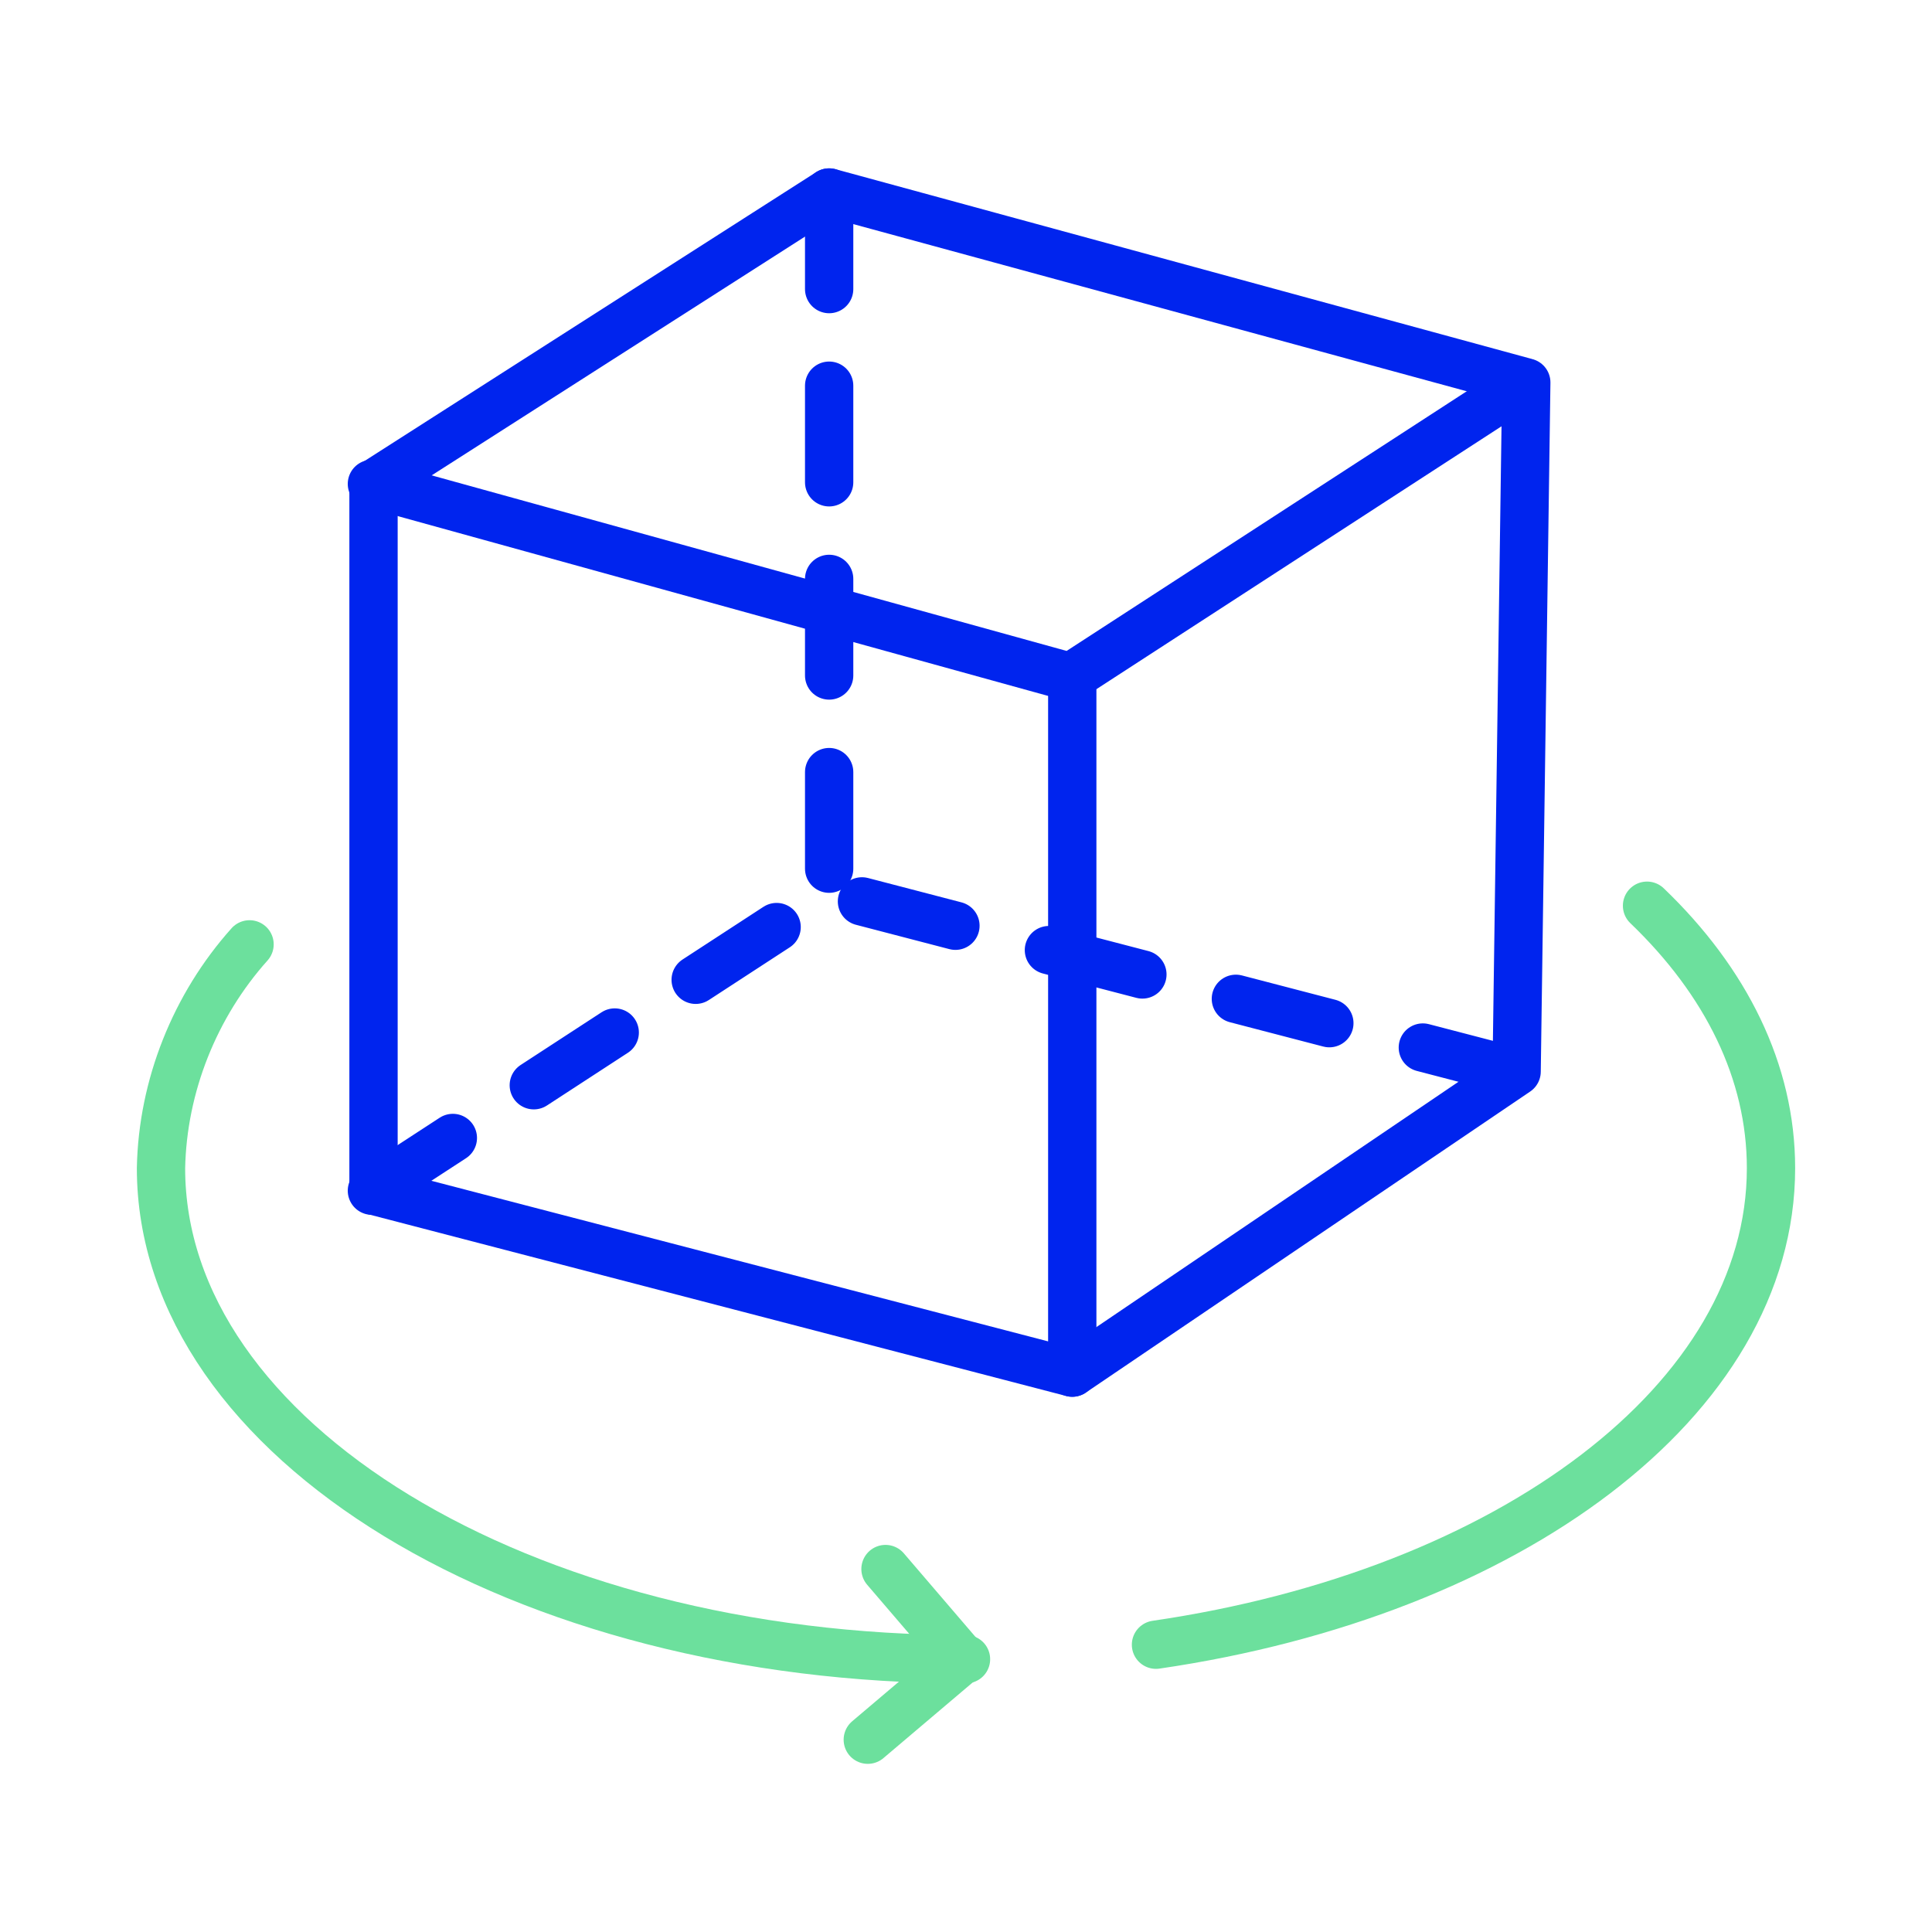
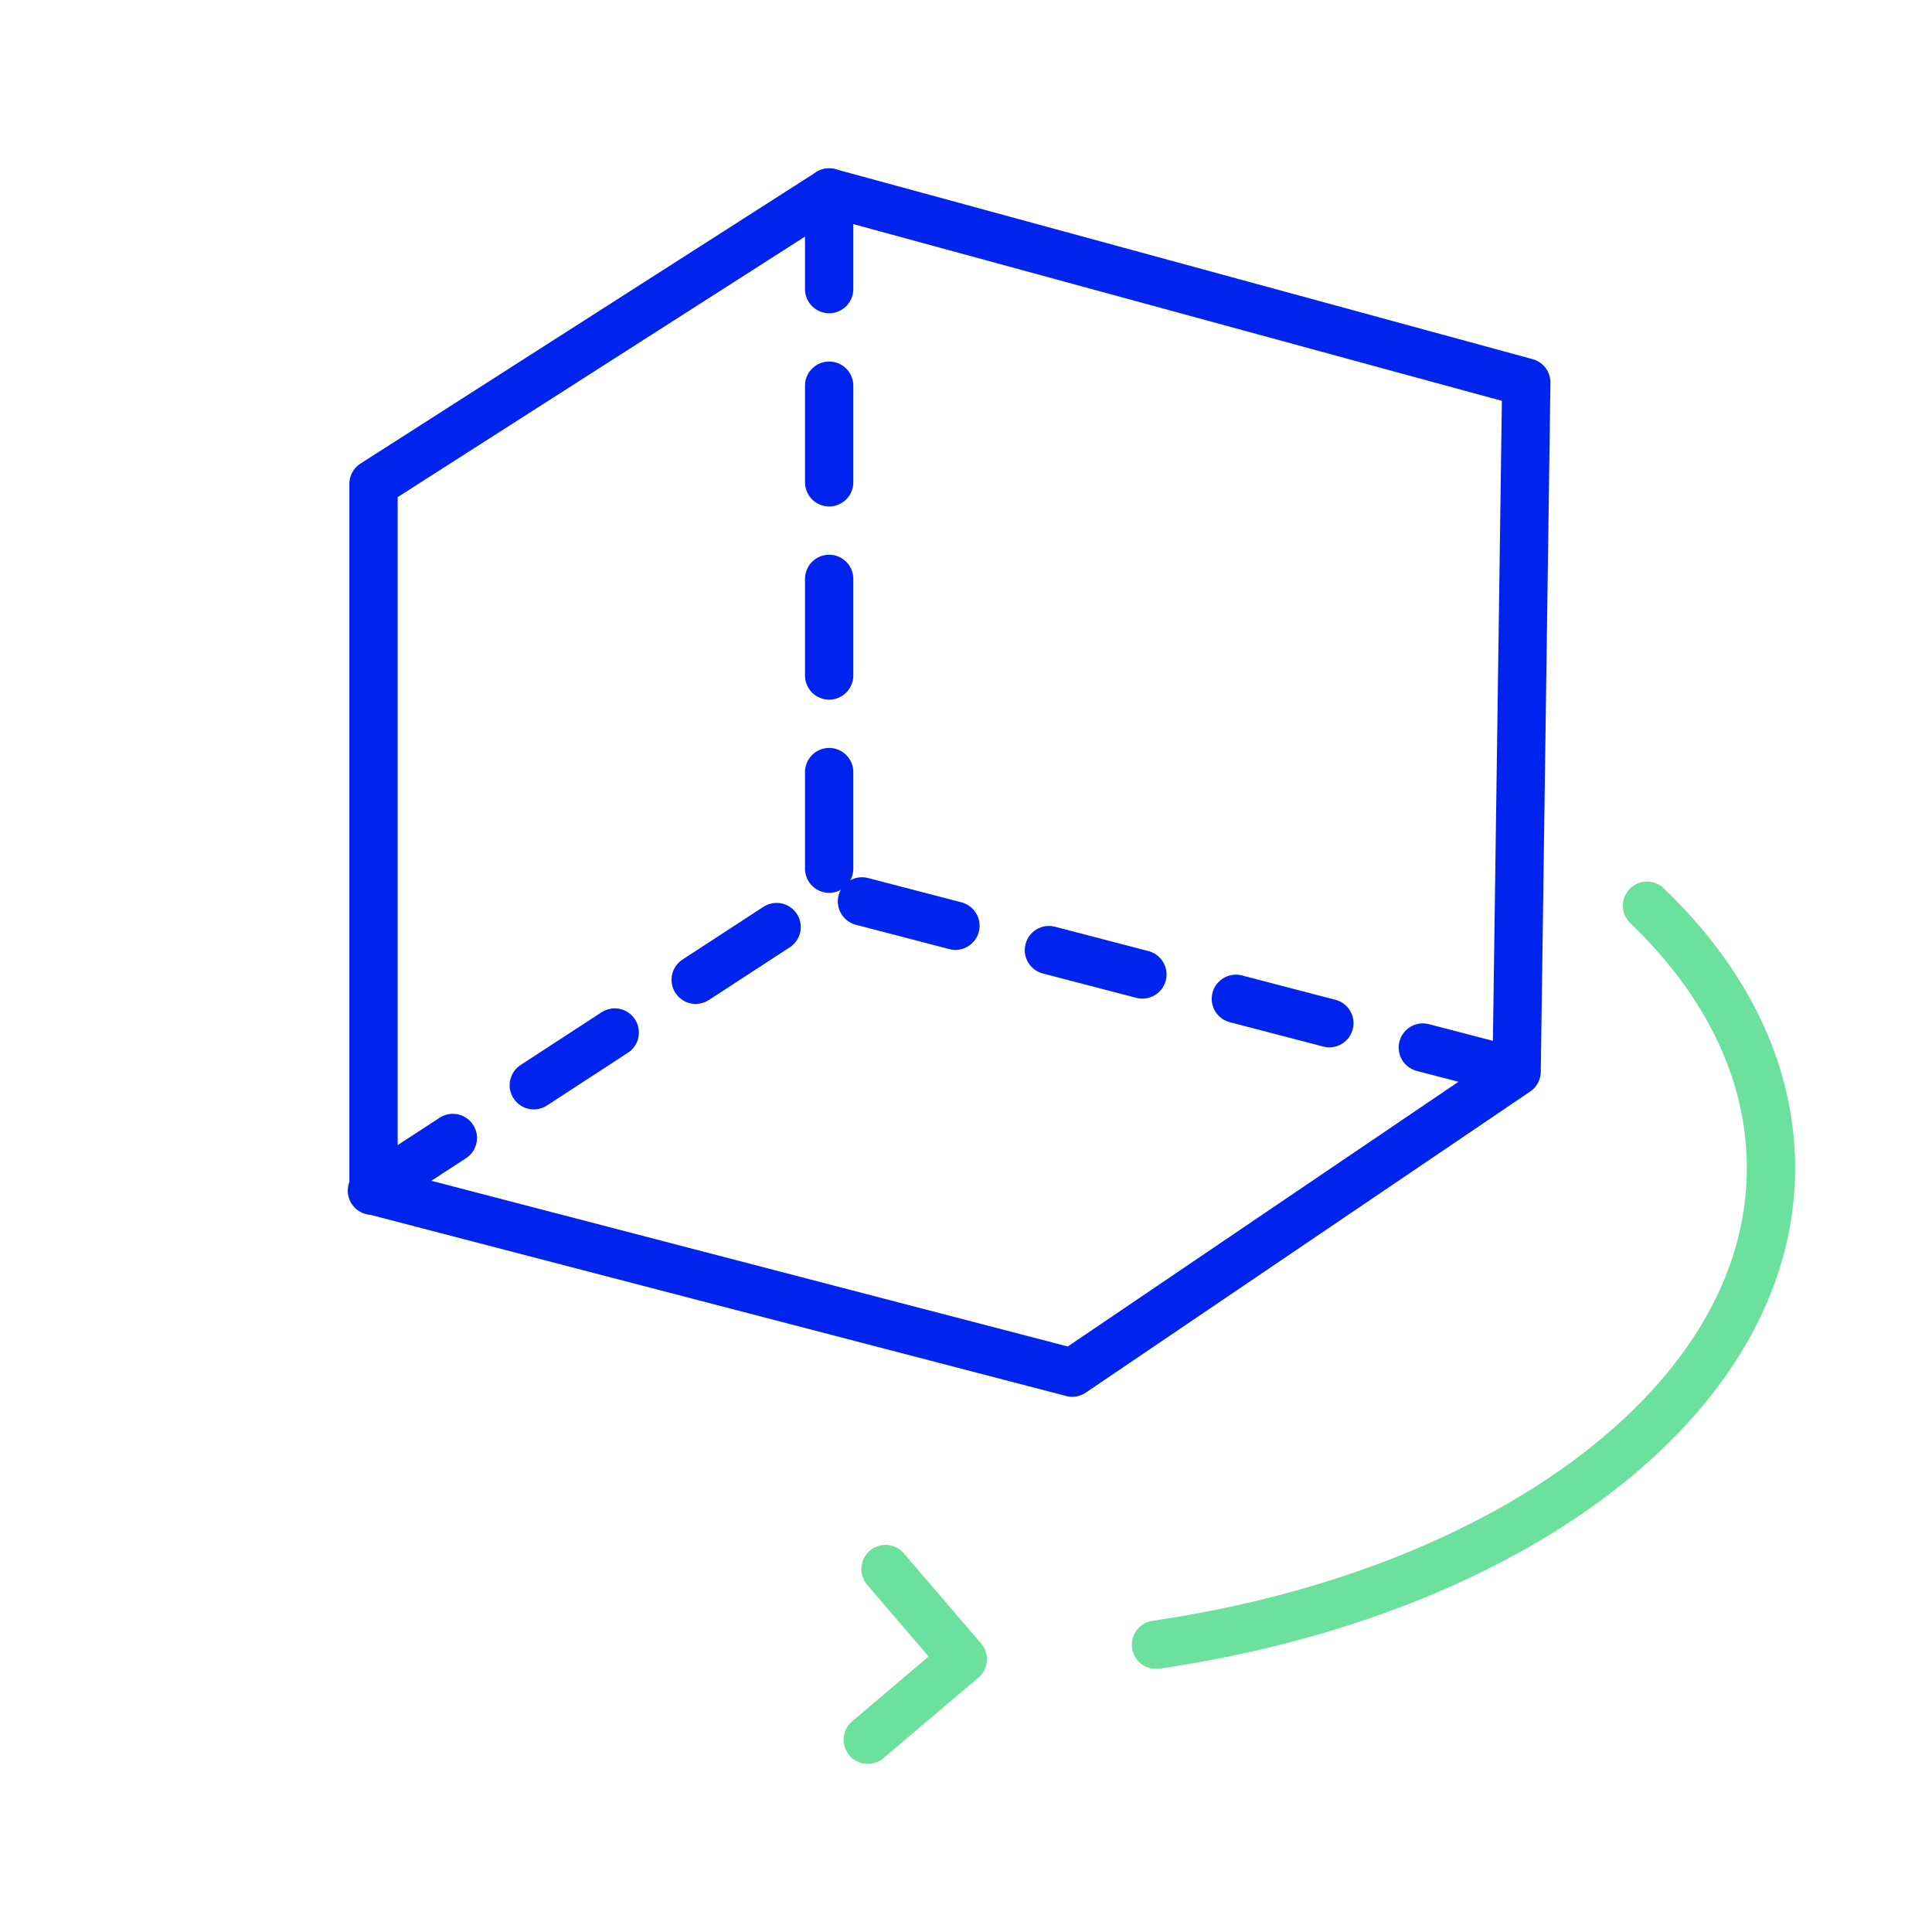
<svg xmlns="http://www.w3.org/2000/svg" version="1.1" id="Layer_1" x="0px" y="0px" viewBox="0 0 120 120" style="enable-background:new 0 0 120 120;" xml:space="preserve">
  <style type="text/css">
	.st0{fill:none;stroke:#0024EE;stroke-width:3;stroke-linecap:round;stroke-linejoin:round;}
	.st1{fill:none;stroke:#0024EE;stroke-width:3;stroke-linecap:round;stroke-linejoin:round;stroke-dasharray:6;}
	.st2{fill:none;stroke:#6CE09D;stroke-width:3;stroke-linecap:round;stroke-linejoin:round;}
</style>
  <g transform="translate(-1413.7 -2735.544)">
    <path class="st0" d="M1465.2,2747.5l-28.3,18.1v43.9l43.4,11.3l27.6-18.7l0.6-42.8L1465.2,2747.5z" />
-     <path class="st0" d="M1508.4,2759.3l-28.2,18.3l-43.4-12" />
-     <line class="st0" x1="1480.3" y1="2777.6" x2="1480.3" y2="2820.8" />
    <path class="st1" d="M1436.8,2809.5l28.4-18.5l42.6,11.1" />
    <line class="st1" x1="1465.2" y1="2747.5" x2="1465.2" y2="2791" />
-     <path class="st2" d="M1473.7,2838.6c-27.6,0-50-13.6-50-30.5c0.1-5.1,2.1-10.1,5.5-13.9" />
    <path class="st2" d="M1516,2791.8c4.9,4.7,7.7,10.3,7.7,16.3c0,14.4-16.3,26.4-38.2,29.6" />
    <path class="st2" d="M1468.7,2833l4.8,5.6l-5.9,5" />
  </g>
</svg>